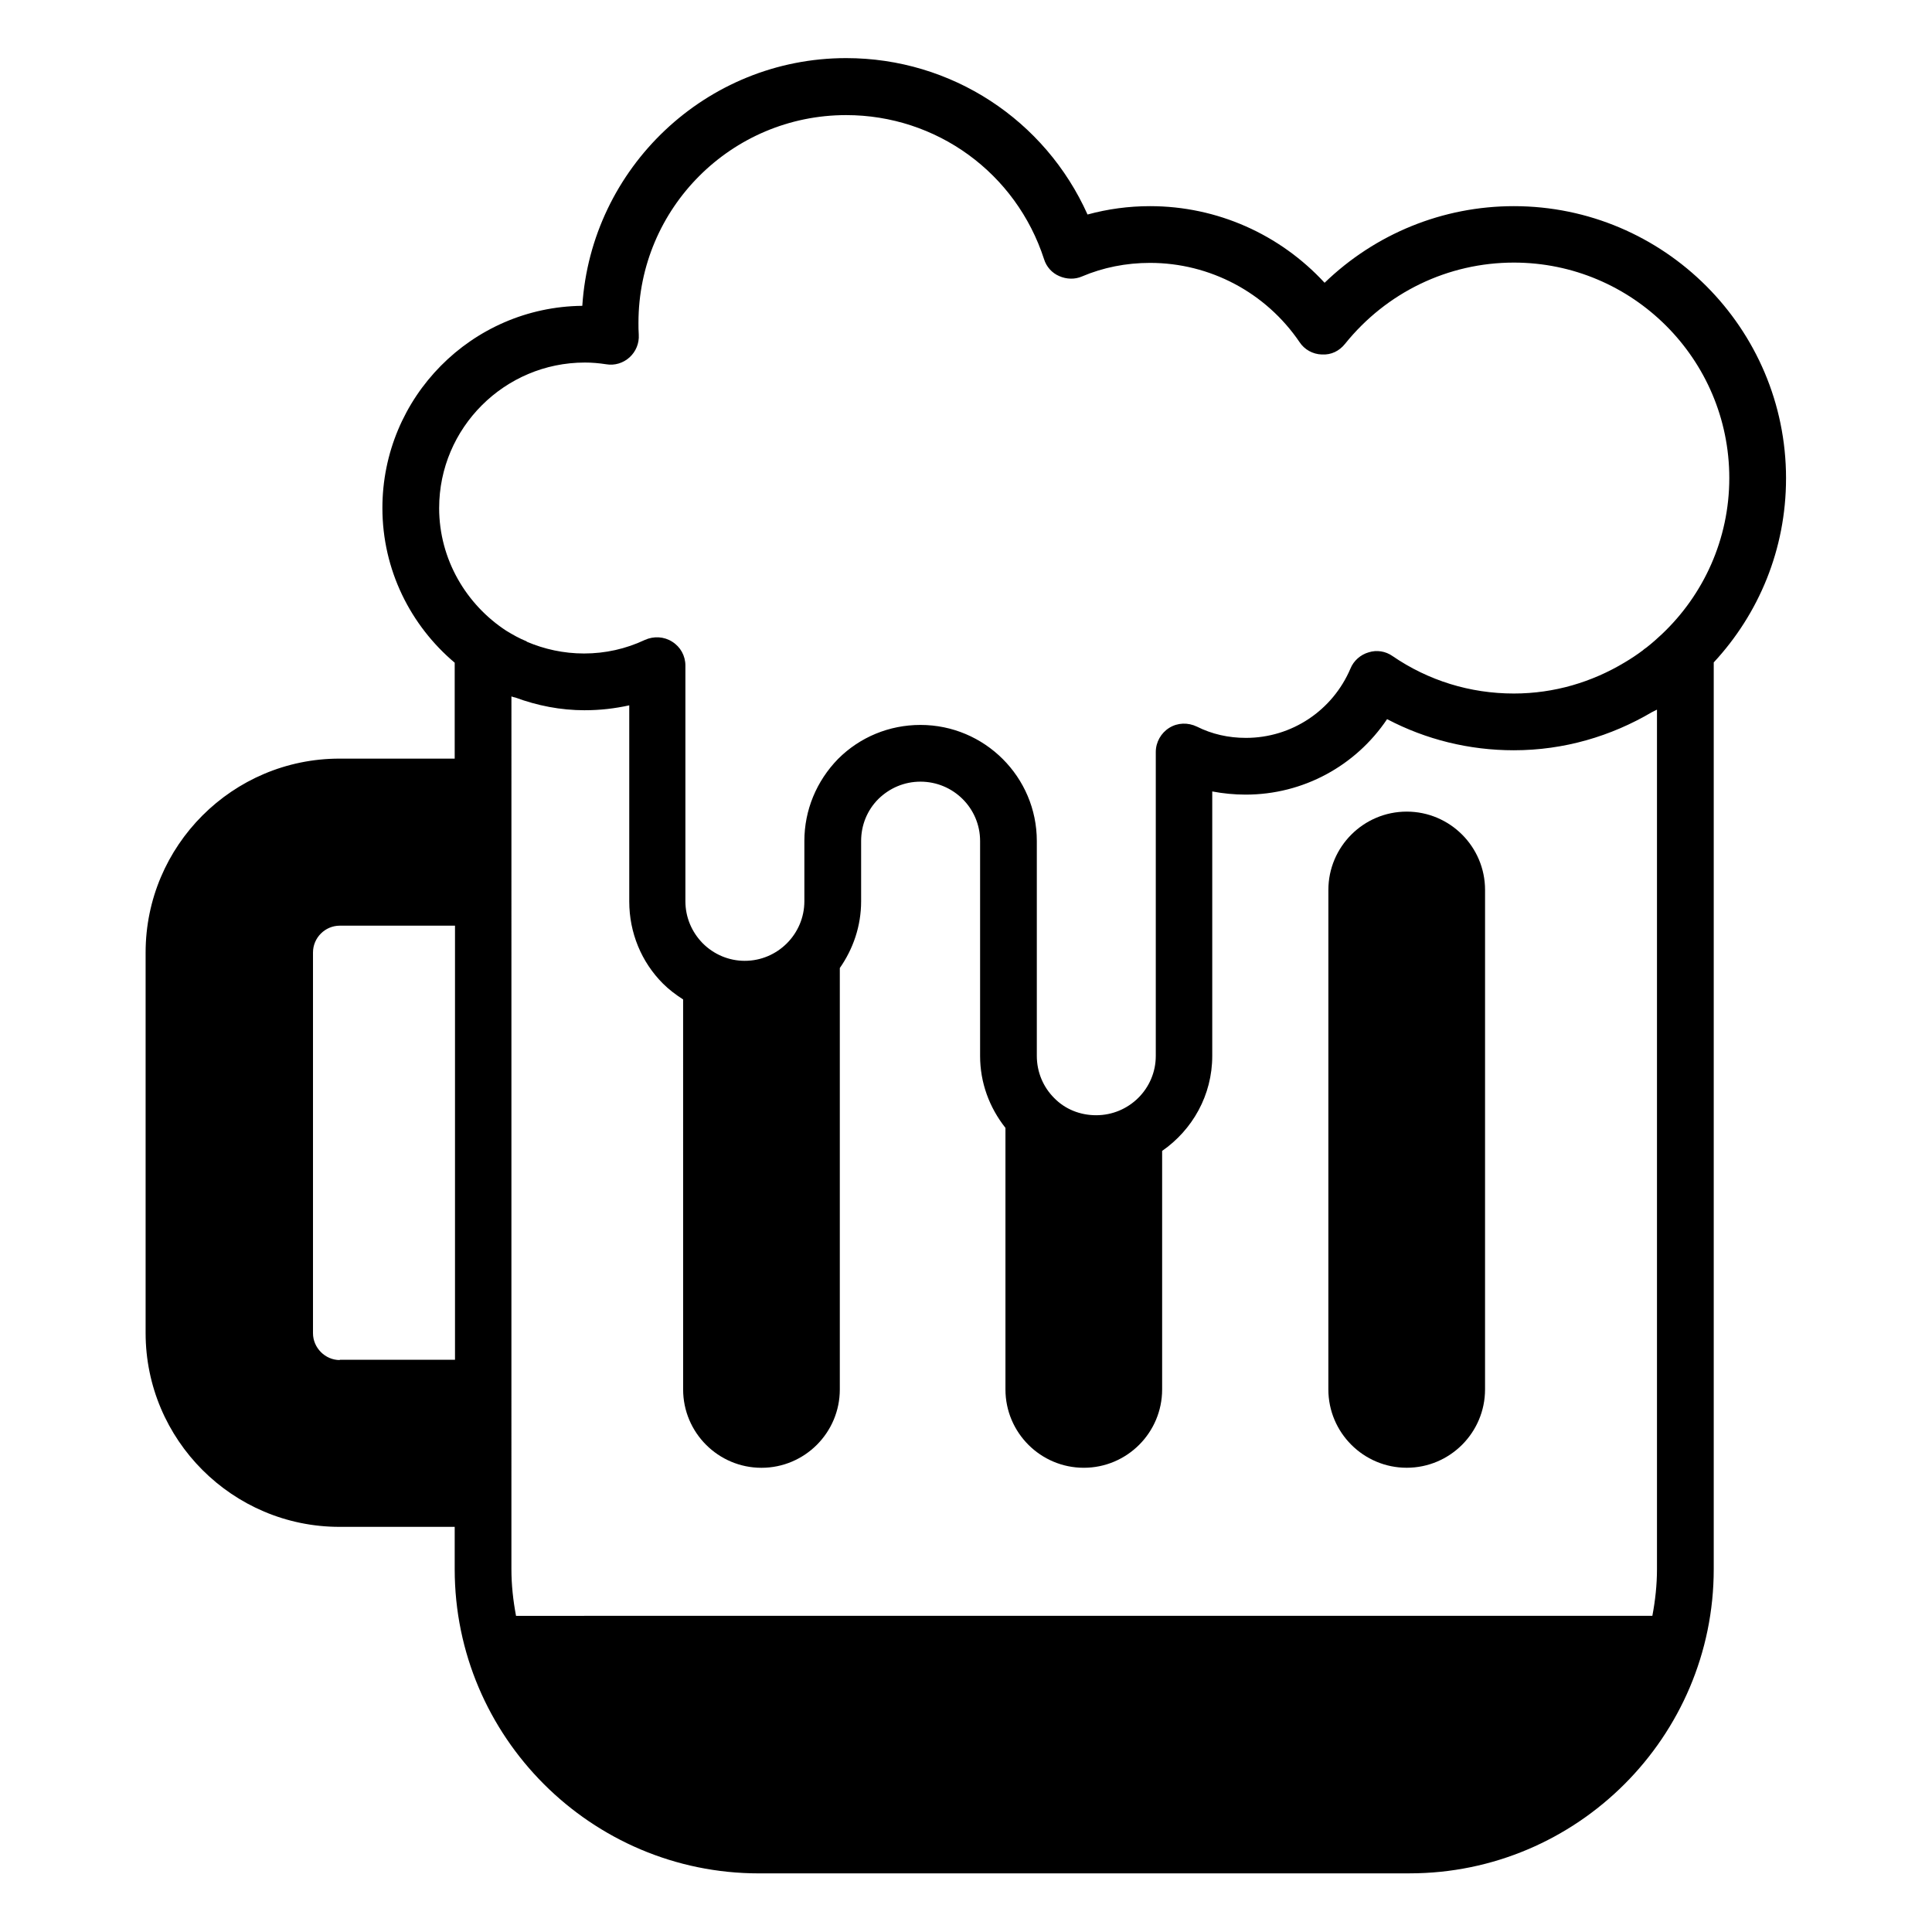
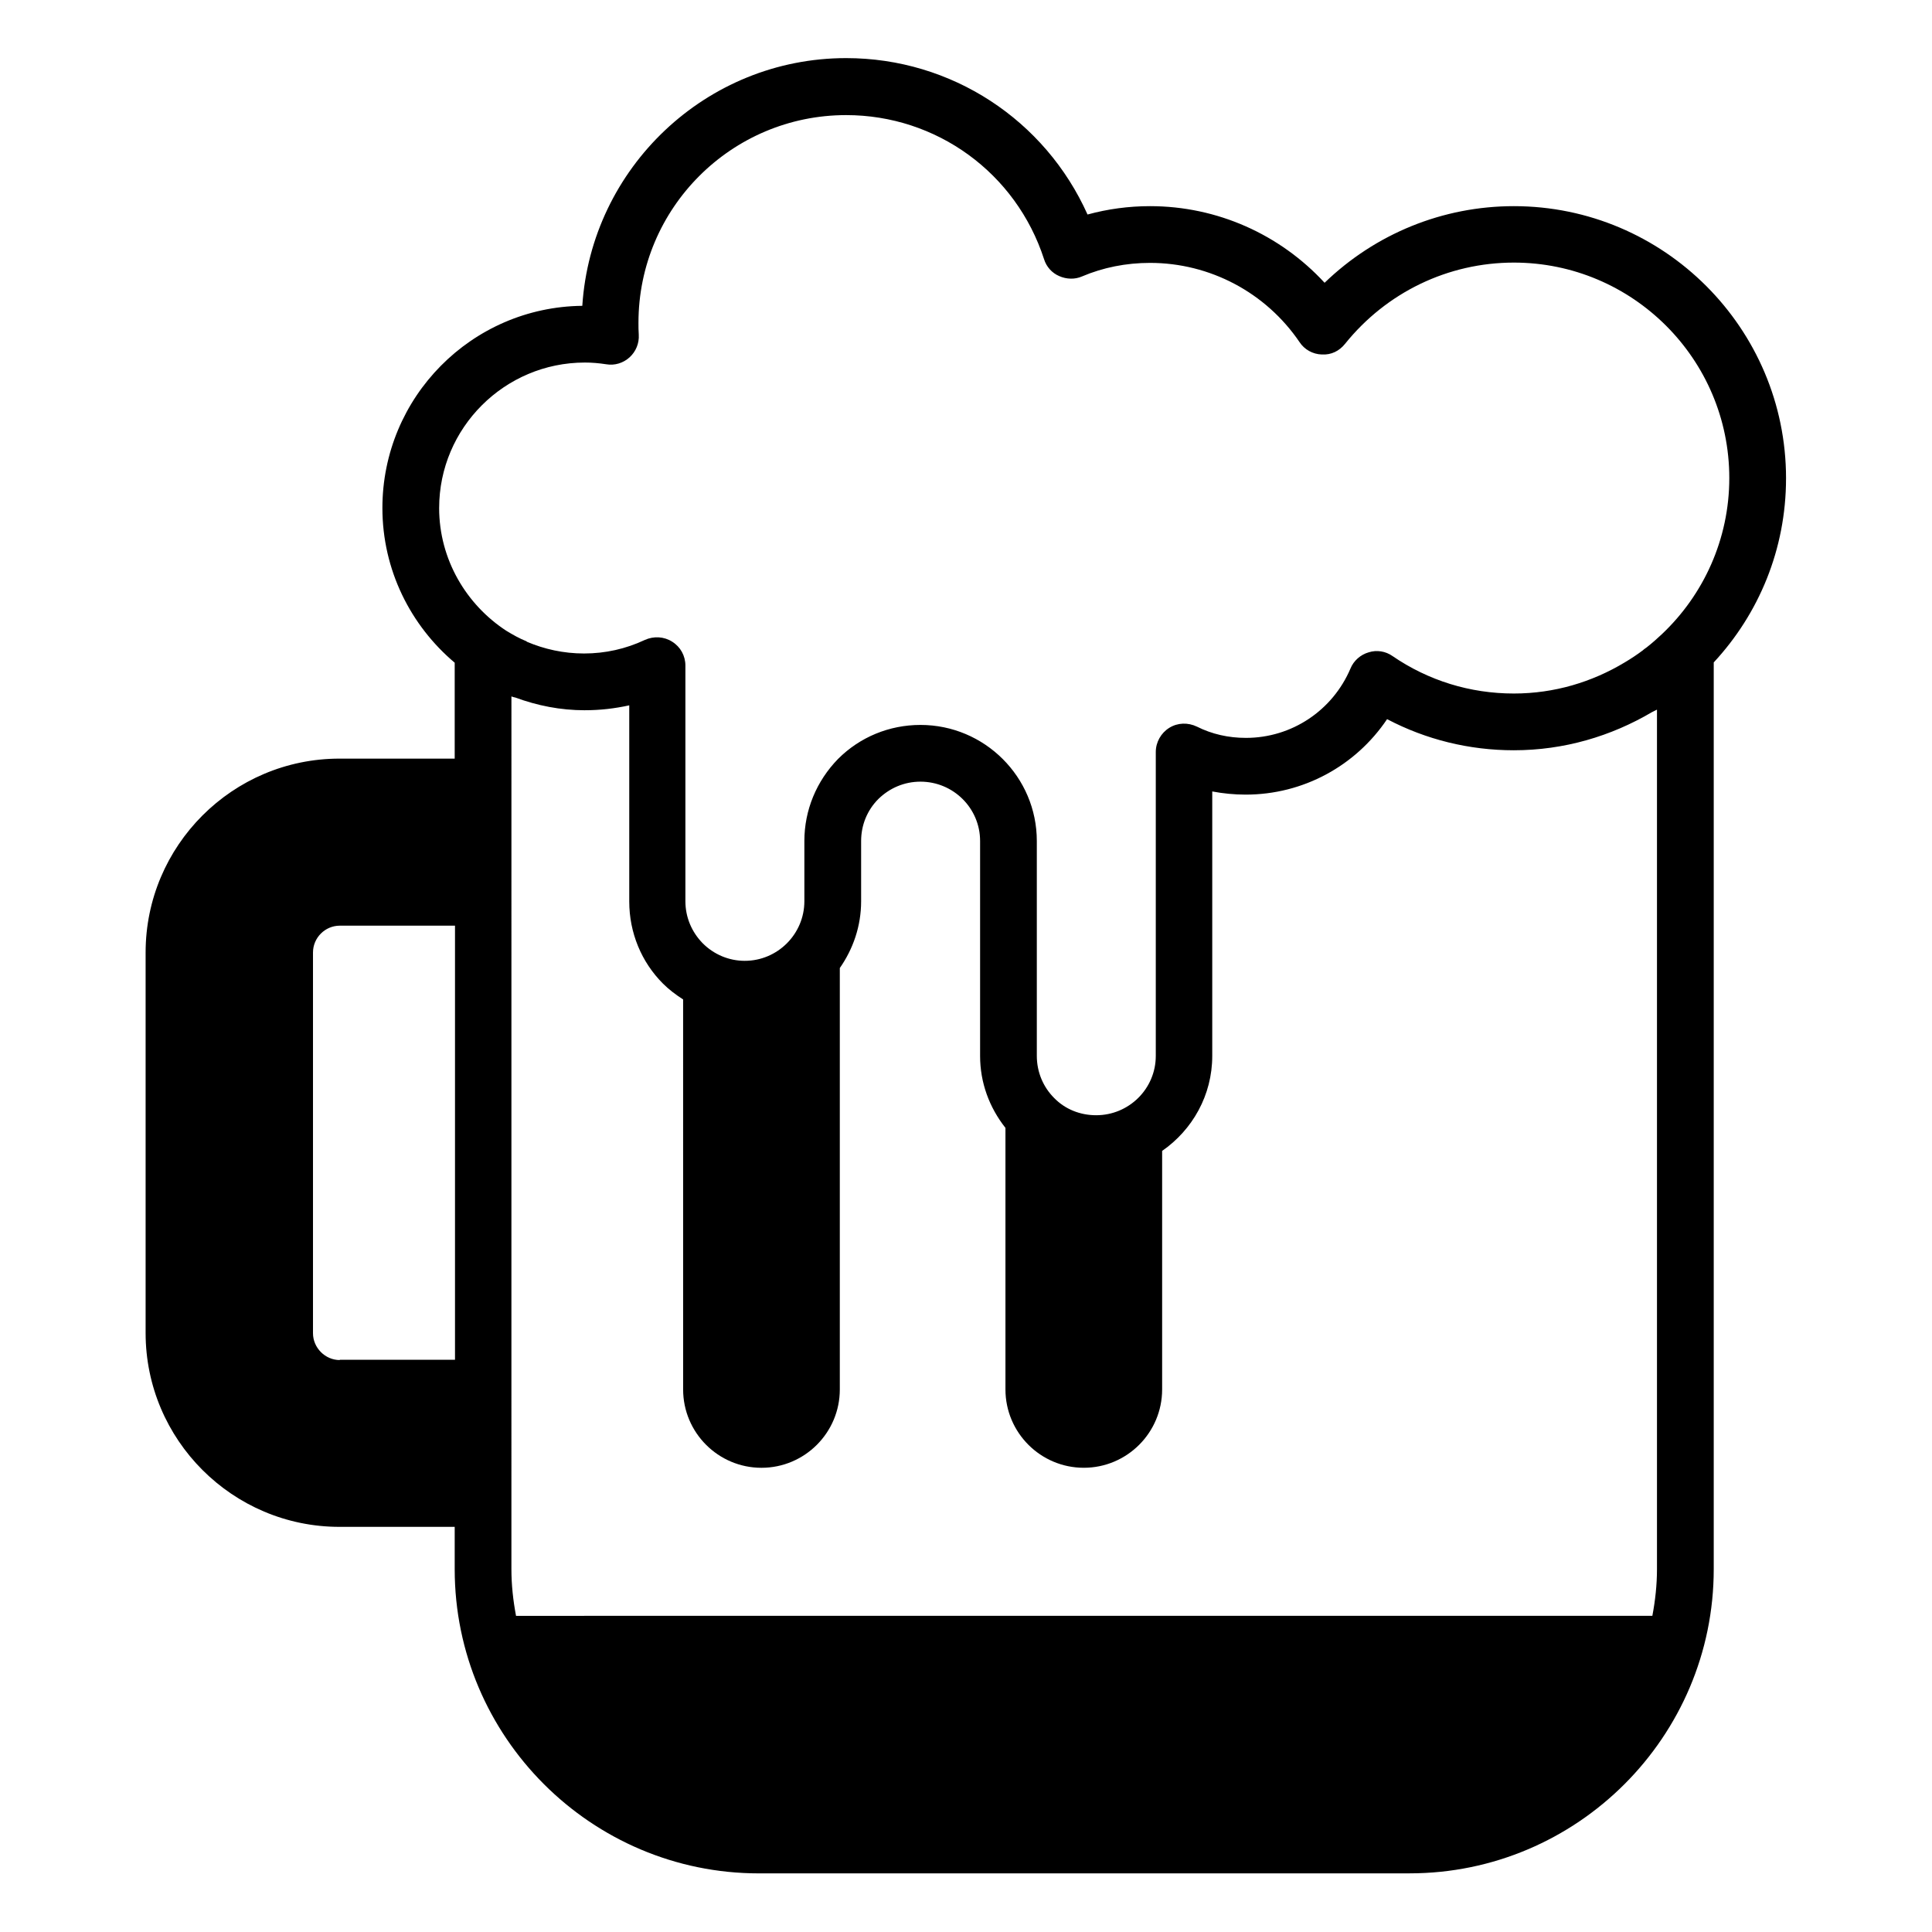
<svg xmlns="http://www.w3.org/2000/svg" fill="#000000" width="800px" height="800px" version="1.1" viewBox="144 144 512 512">
  <g>
-     <path d="m516.79 532.97c11.449 0 20.762-9.312 20.762-20.762l0.004-132.36c0-11.449-9.312-20.762-20.762-20.762s-20.762 9.312-20.762 20.762l-0.004 132.36c0 11.449 9.312 20.762 20.762 20.762z" />
    <path d="m617.32 270.77c0-39.77-32.367-72.137-72.137-72.137-18.855 0-36.719 7.328-50.152 20.305-11.832-12.824-28.473-20.305-46.258-20.305-5.727 0-11.223 0.762-16.566 2.215-11.223-25.039-36.031-41.449-63.969-41.449-37.098 0-67.555 29.082-69.922 65.648-29.312 0.305-52.977 24.199-52.977 53.586 0 16.41 7.481 31.145 19.16 40.992v25.418h-30.535c-28.32 0-51.375 23.055-51.375 51.375v100.84c0 28.32 23.055 51.375 51.375 51.375h30.535v11.223c0 44.426 36.184 80.609 80.609 80.609l172.44-0.008c44.426 0 80.609-36.184 80.609-80.609v-240.3c11.906-12.824 19.16-29.926 19.16-48.777zm-356.94 7.859c0-21.223 17.328-38.551 38.625-38.551 1.832 0 3.664 0.152 5.648 0.457 2.215 0.383 4.504-0.305 6.184-1.832 1.68-1.527 2.594-3.742 2.441-6.031-0.078-0.992-0.078-2.137-0.078-3.129 0-30.383 24.656-55.039 55.039-55.039 23.969 0 45.039 15.344 52.441 38.168 0.609 1.984 2.062 3.664 4.047 4.504 1.91 0.84 4.121 0.918 6.031 0.078 5.574-2.367 11.68-3.586 18.016-3.586 15.879 0 30.688 7.863 39.617 20.992 1.297 1.984 3.512 3.207 5.879 3.281 2.519 0.152 4.656-0.918 6.184-2.824 10.992-13.664 27.328-21.527 44.73-21.527 31.449 0 57.098 25.57 57.098 57.098 0 16.258-6.871 30.992-17.863 41.375-1.297 1.223-2.594 2.367-4.047 3.512-0.305 0.23-0.688 0.457-0.992 0.762-1.527 1.145-3.129 2.215-4.809 3.207-8.625 5.191-18.625 8.246-29.391 8.246-11.602 0-22.672-3.434-32.137-9.922-1.832-1.297-4.199-1.68-6.336-0.992-2.137 0.609-3.969 2.215-4.809 4.273-4.734 11.145-15.574 18.398-27.711 18.398-4.656 0-9.008-0.992-12.977-2.977-2.367-1.145-5.113-1.07-7.328 0.305-2.215 1.375-3.586 3.816-3.586 6.414v80.531c0 8.703-7.098 15.727-15.801 15.727-4.273 0-8.246-1.602-11.145-4.582-2.902-2.902-4.582-6.871-4.582-11.145v-56.945c0-16.945-13.816-30.762-30.84-30.762-8.246 0-16.031 3.207-21.832 9.008-5.727 5.879-8.93 13.586-8.93 21.754v15.953c0 8.703-7.098 15.801-15.801 15.801-4.199 0-8.168-1.68-11.145-4.656-2.902-2.977-4.582-6.871-4.582-11.145v-62.441c0-2.594-1.297-4.961-3.512-6.336-2.137-1.375-4.887-1.527-7.25-0.457-5.039 2.367-10.457 3.586-16.105 3.586-5.418 0-10.535-1.145-15.191-3.129v-0.078c-1.91-0.762-3.664-1.754-5.418-2.824-10.535-6.871-17.785-18.855-17.785-32.52zm38.625 53.59c4.047 0 7.938-0.457 11.754-1.297v51.984c0 8.246 3.207 16.031 8.93 21.754 1.602 1.602 3.434 2.977 5.344 4.199l0.004 103.36c0 11.449 9.312 20.762 20.762 20.762s20.762-9.312 20.762-20.762v-111.68c3.512-5.039 5.648-11.07 5.648-17.711v-15.953c0-4.199 1.602-8.168 4.582-11.145 2.977-2.902 6.871-4.582 11.145-4.582 8.703 0 15.801 7.023 15.801 15.727v56.945c0 7.098 2.441 13.664 6.719 19.082v69.312c0 11.449 9.312 20.762 20.762 20.762s20.762-9.312 20.762-20.762v-63.207c8.016-5.574 13.281-14.734 13.281-25.191v-70.074c2.824 0.535 5.801 0.84 8.855 0.84 15.266 0 29.16-7.633 37.48-20 10.305 5.418 21.754 8.246 33.586 8.246 13.359 0 25.801-3.742 36.562-10.078 0.457-0.23 0.918-0.457 1.375-0.688v227.78c0 4.199-0.457 8.32-1.223 12.367l-301.14 0.008c-0.762-4.047-1.223-8.168-1.223-12.367l0.004-231.29c0.383 0.152 0.688 0.23 1.07 0.305 5.801 2.137 11.906 3.359 18.395 3.359zm-64.961 172.21c-3.894 0-7.098-3.281-7.098-7.098v-100.92c0-3.894 3.207-7.098 7.098-7.098h30.535v115.04h-30.535z" />
  </g>
</svg>